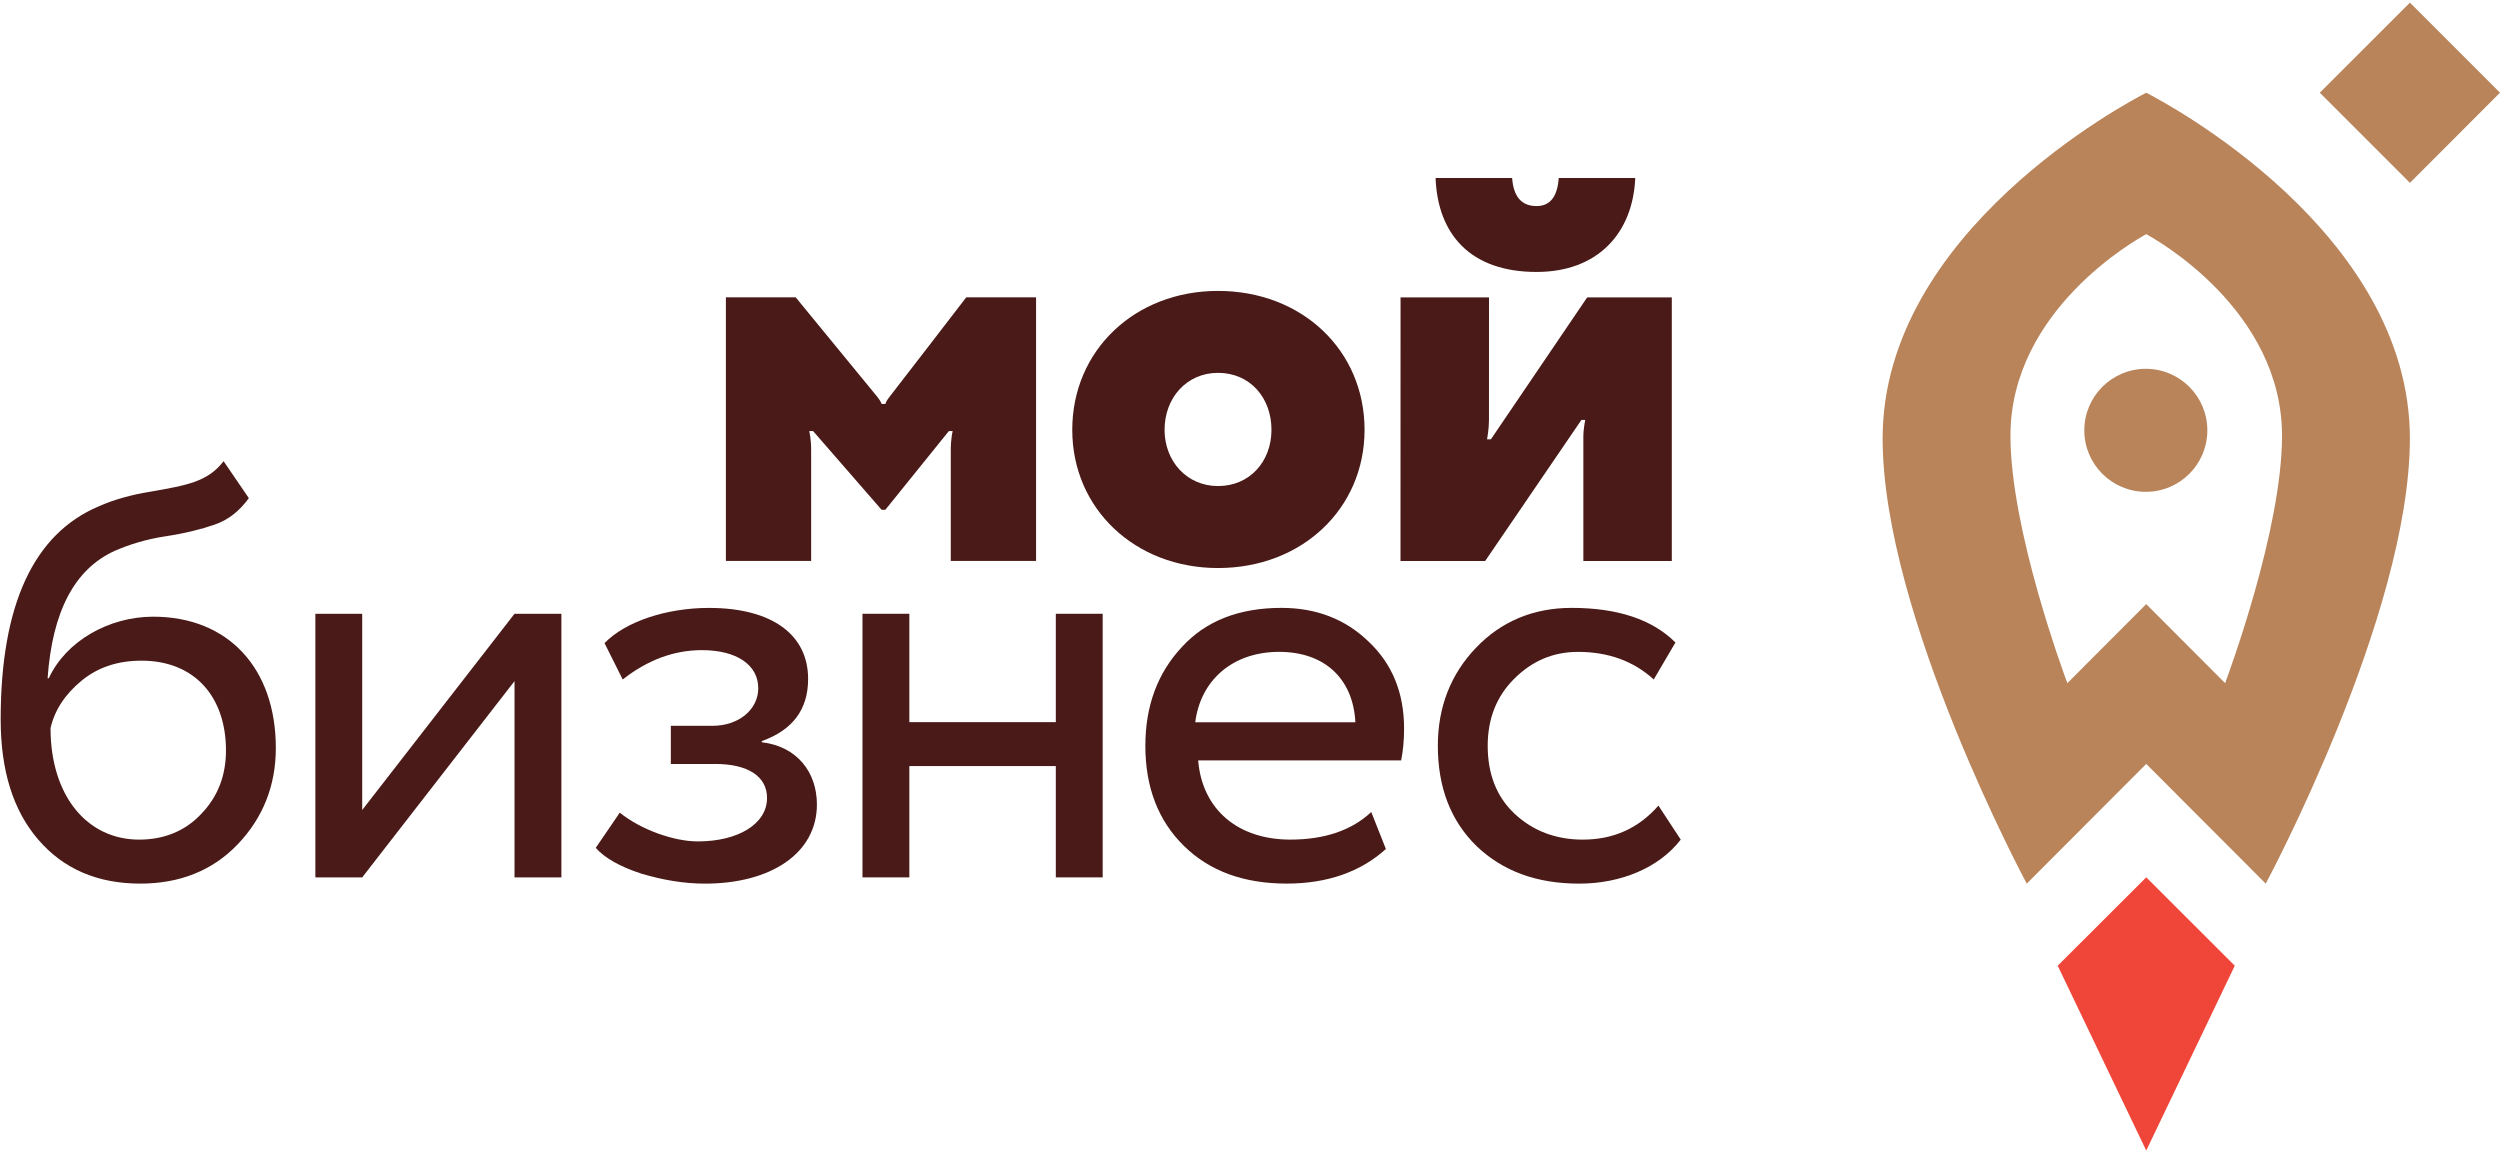
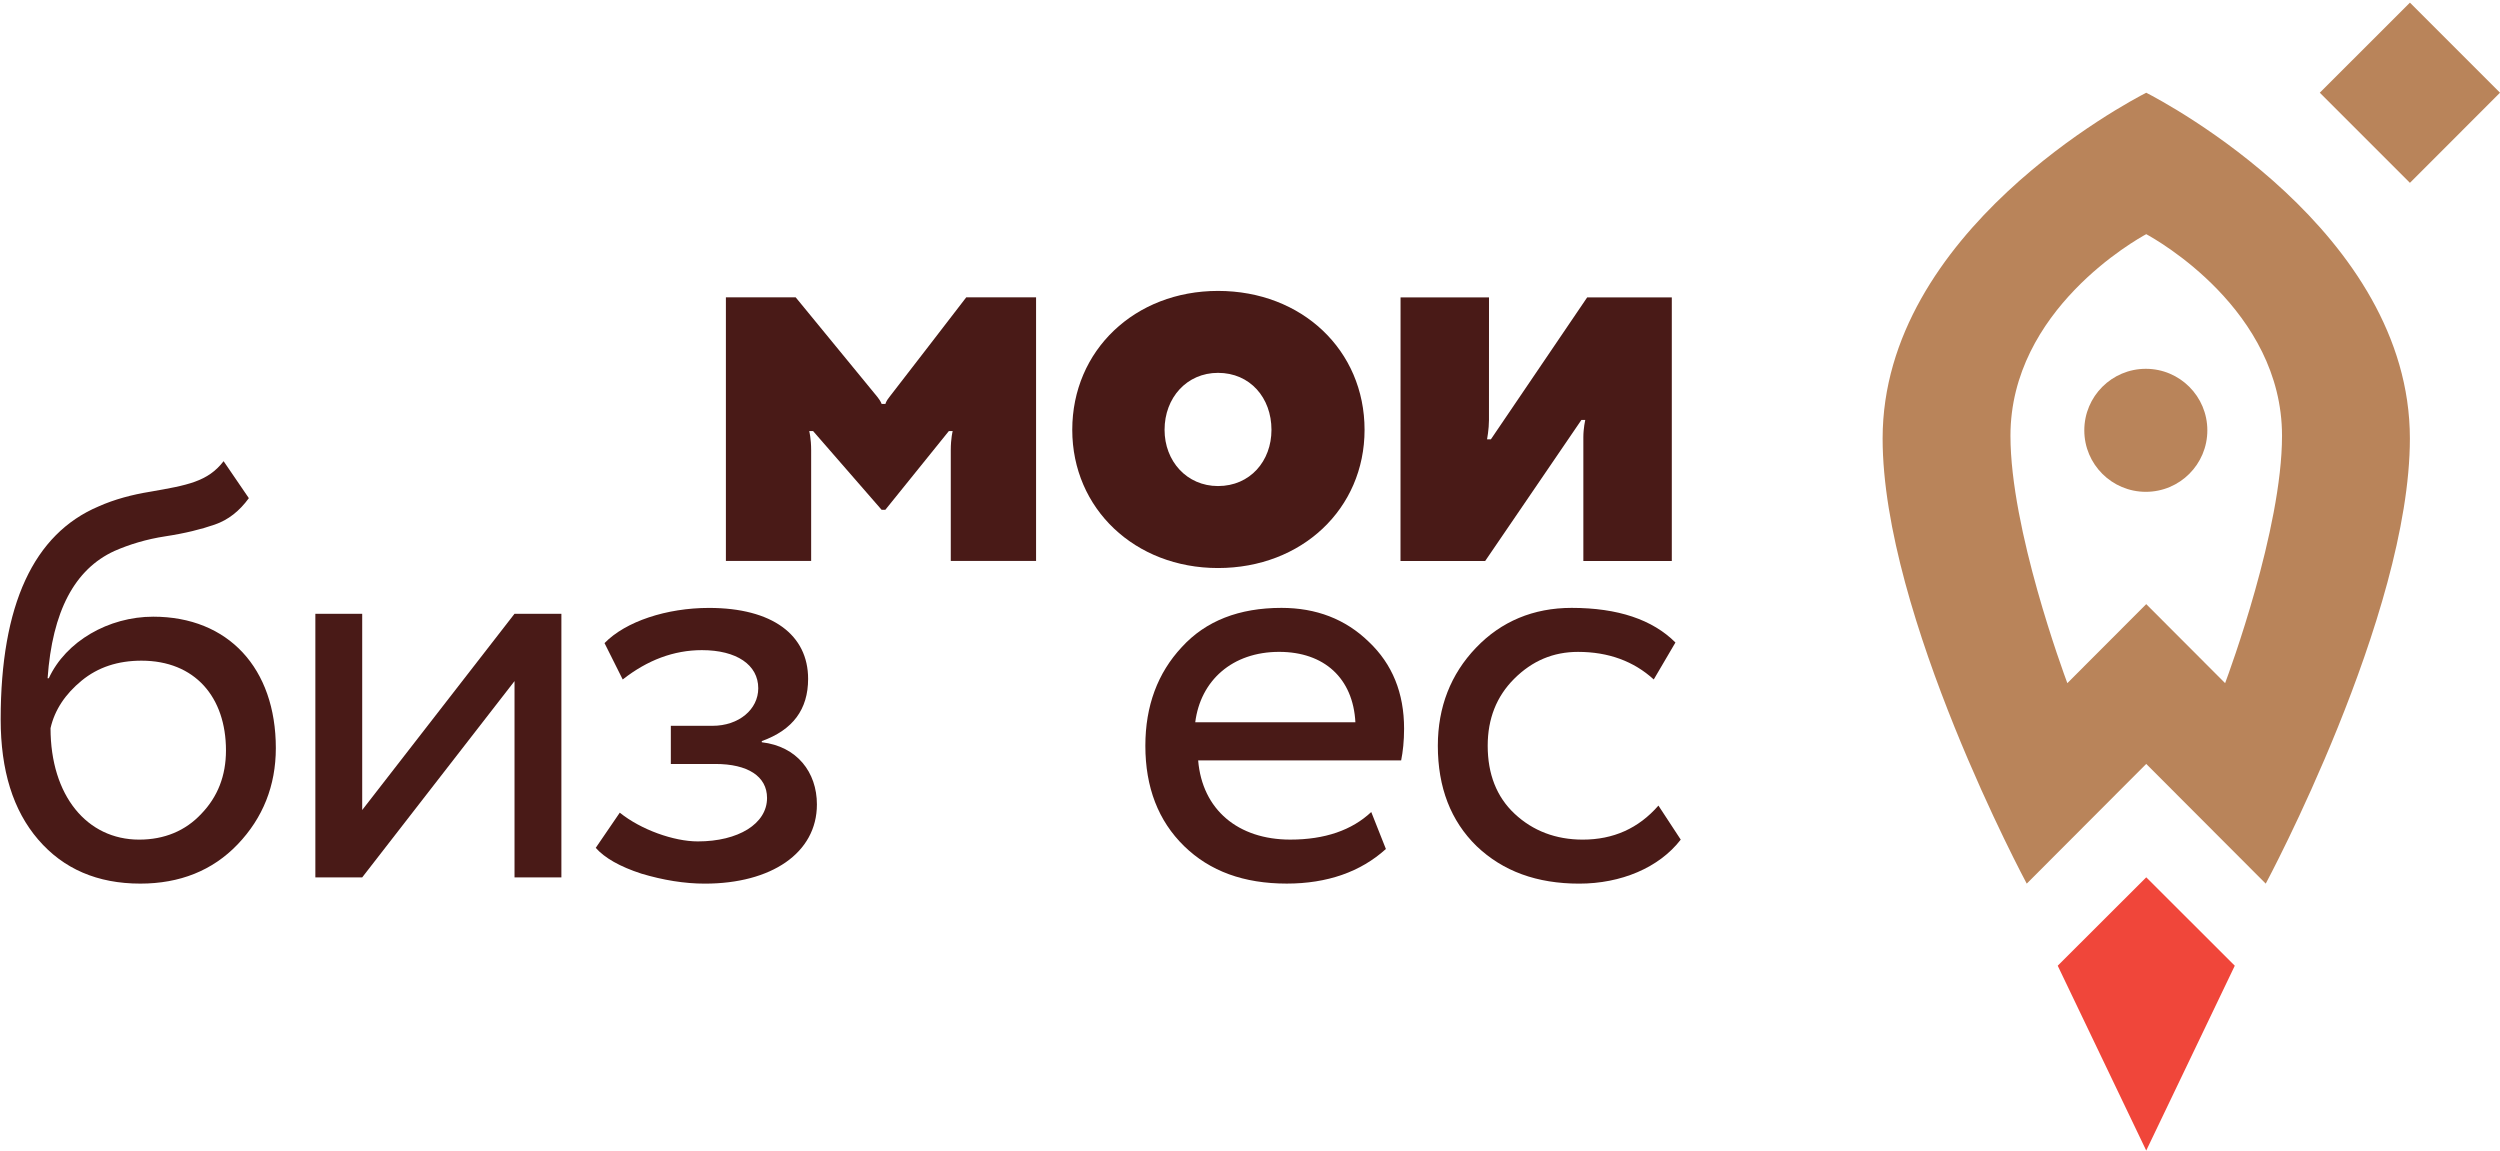
<svg xmlns="http://www.w3.org/2000/svg" width="126" height="58" viewBox="0 0 126 58" fill="none">
  <path d="M112.633 48.672L108.171 44.217L103.709 48.672L108.17 57.988L112.633 48.672Z" fill="#F0463A" />
  <path d="M108.15 18.588C106.438 18.588 105.049 19.976 105.049 21.689C105.049 23.401 106.438 24.788 108.15 24.788C109.862 24.788 111.25 23.401 111.25 21.689C111.25 19.976 109.862 18.588 108.15 18.588Z" fill="#B9845A" />
  <path d="M108.17 4.674C107.226 5.158 94.884 11.68 94.884 22.101C94.884 31.014 102.148 44.535 102.148 44.535L108.17 38.501L114.193 44.535C114.193 44.535 121.458 31.014 121.458 22.101C121.458 11.68 109.115 5.158 108.17 4.674ZM112.146 34.431L108.17 30.448L104.194 34.431C103.991 33.879 101.327 26.668 101.327 21.963C101.327 15.618 107.692 12.062 108.17 11.802C108.649 12.062 115.014 15.618 115.014 21.963C115.014 26.668 112.35 33.879 112.146 34.431Z" fill="#B9845A" />
  <path d="M121.46 9.215L116.918 4.673L121.46 0.133L126 4.673L121.46 9.215Z" fill="#B9845A" />
-   <path d="M78.56 8.971C78.495 9.921 78.117 10.386 77.445 10.386C76.691 10.386 76.281 9.921 76.211 8.971H72.353C72.461 11.798 74.095 13.706 77.445 13.706C80.534 13.706 82.298 11.746 82.417 8.971H78.56Z" fill="#491A17" />
  <path d="M70.585 28.274L70.588 14.988H75.046C75.046 14.988 75.044 20.721 75.044 21.174C75.044 21.627 74.948 22.142 74.948 22.142H75.141L79.994 14.988H84.259V28.275H79.801V22.03C79.801 21.585 79.897 21.163 79.897 21.163H79.704L74.852 28.275L70.585 28.274Z" fill="#491A17" />
  <path d="M61.388 14.662C65.619 14.662 68.774 17.654 68.774 21.664C68.774 25.636 65.619 28.629 61.388 28.629C57.198 28.629 54.042 25.636 54.042 21.664C54.042 17.654 57.198 14.662 61.388 14.662ZM61.388 24.497C63.005 24.497 64.082 23.24 64.082 21.664C64.082 20.048 63.005 18.792 61.388 18.792C59.812 18.792 58.694 20.048 58.694 21.664C58.694 23.24 59.812 24.497 61.388 24.497Z" fill="#491A17" />
  <path d="M48.7 14.984C48.7 14.984 44.976 19.825 44.826 20.008C44.643 20.235 44.627 20.357 44.627 20.357H44.434C44.434 20.357 44.396 20.226 44.222 20.008C43.959 19.683 40.101 14.984 40.101 14.984H36.585V28.271H40.882V22.693C40.882 22.092 40.785 21.726 40.785 21.726H40.98L44.434 25.695H44.62L47.822 21.726H48.015C48.015 21.726 47.919 22.087 47.919 22.693V28.271H52.218V14.984H48.7Z" fill="#491A17" />
  <path d="M12.542 25.107C12.069 25.757 11.507 26.202 10.827 26.438C10.147 26.675 9.319 26.881 8.343 27.029C7.367 27.177 6.51 27.444 5.771 27.768C3.76 28.686 2.636 30.814 2.399 34.185H2.459C3.317 32.322 5.475 31.081 7.722 31.081C11.507 31.081 13.902 33.683 13.902 37.704C13.902 39.596 13.252 41.223 11.98 42.553C10.709 43.884 9.052 44.534 7.072 44.534C4.913 44.534 3.198 43.795 1.927 42.317C0.655 40.838 0.034 38.828 0.034 36.255C0.034 30.489 1.691 26.911 4.972 25.522C5.771 25.166 6.658 24.93 7.574 24.782C9.437 24.456 10.472 24.28 11.27 23.244L12.542 25.107ZM7.013 42.317C8.284 42.317 9.348 41.873 10.147 41.016C10.975 40.158 11.389 39.094 11.389 37.822C11.389 35.131 9.821 33.298 7.131 33.298C5.948 33.298 4.942 33.624 4.114 34.304C3.287 34.984 2.755 35.782 2.547 36.699C2.547 40.099 4.381 42.317 7.013 42.317Z" fill="#491A17" />
  <path d="M18.255 44.22H15.894V30.934H18.255V40.825L25.932 30.934H28.294V44.22H25.932V34.328L18.255 44.22Z" fill="#491A17" />
  <path d="M32.331 44.033C31.237 43.679 30.468 43.234 30.025 42.732L31.237 40.958C32.301 41.816 33.958 42.407 35.17 42.407C37.211 42.407 38.659 41.52 38.659 40.218C38.659 39.124 37.684 38.504 36.057 38.504H33.81V36.581H35.91C37.24 36.581 38.216 35.753 38.216 34.689C38.216 33.506 37.122 32.767 35.377 32.767C33.958 32.767 32.627 33.27 31.385 34.246L30.468 32.413C31.532 31.318 33.603 30.639 35.732 30.639C38.926 30.639 40.729 31.998 40.729 34.216C40.729 35.753 39.96 36.789 38.394 37.351V37.41C40.167 37.616 41.172 38.917 41.172 40.544C41.172 42.998 38.866 44.535 35.525 44.535C34.49 44.535 33.425 44.359 32.331 44.033Z" fill="#491A17" />
-   <path d="M53.213 44.22V38.61H45.831V44.22H43.469V30.934H45.831V36.396H53.213V30.934H55.575V44.22H53.213Z" fill="#491A17" />
  <path d="M69.849 42.789C68.577 43.942 66.892 44.533 64.852 44.533C62.694 44.533 60.979 43.912 59.678 42.642C58.377 41.37 57.726 39.684 57.726 37.586C57.726 35.575 58.347 33.918 59.56 32.617C60.772 31.287 62.457 30.637 64.586 30.637C66.331 30.637 67.809 31.198 68.992 32.351C70.175 33.475 70.766 34.924 70.766 36.728C70.766 37.349 70.707 37.881 70.618 38.324H60.387C60.594 40.808 62.398 42.316 65.03 42.316C66.774 42.316 68.134 41.843 69.111 40.926L69.849 42.789ZM60.24 36.403H68.312C68.194 34.185 66.744 32.854 64.468 32.854C62.102 32.854 60.505 34.303 60.24 36.403Z" fill="#491A17" />
  <path d="M84.709 42.317C83.614 43.737 81.692 44.535 79.592 44.535C77.464 44.535 75.749 43.914 74.418 42.643C73.117 41.371 72.467 39.685 72.467 37.586C72.467 35.635 73.117 33.978 74.389 32.648C75.659 31.318 77.286 30.637 79.208 30.637C81.544 30.637 83.289 31.229 84.442 32.382L83.349 34.245C82.343 33.327 81.071 32.855 79.533 32.855C78.291 32.855 77.227 33.299 76.311 34.215C75.423 35.103 74.98 36.226 74.98 37.586C74.98 39.005 75.423 40.159 76.339 41.016C77.256 41.874 78.41 42.317 79.77 42.317C81.307 42.317 82.578 41.755 83.585 40.602L84.709 42.317Z" fill="#491A17" />
</svg>